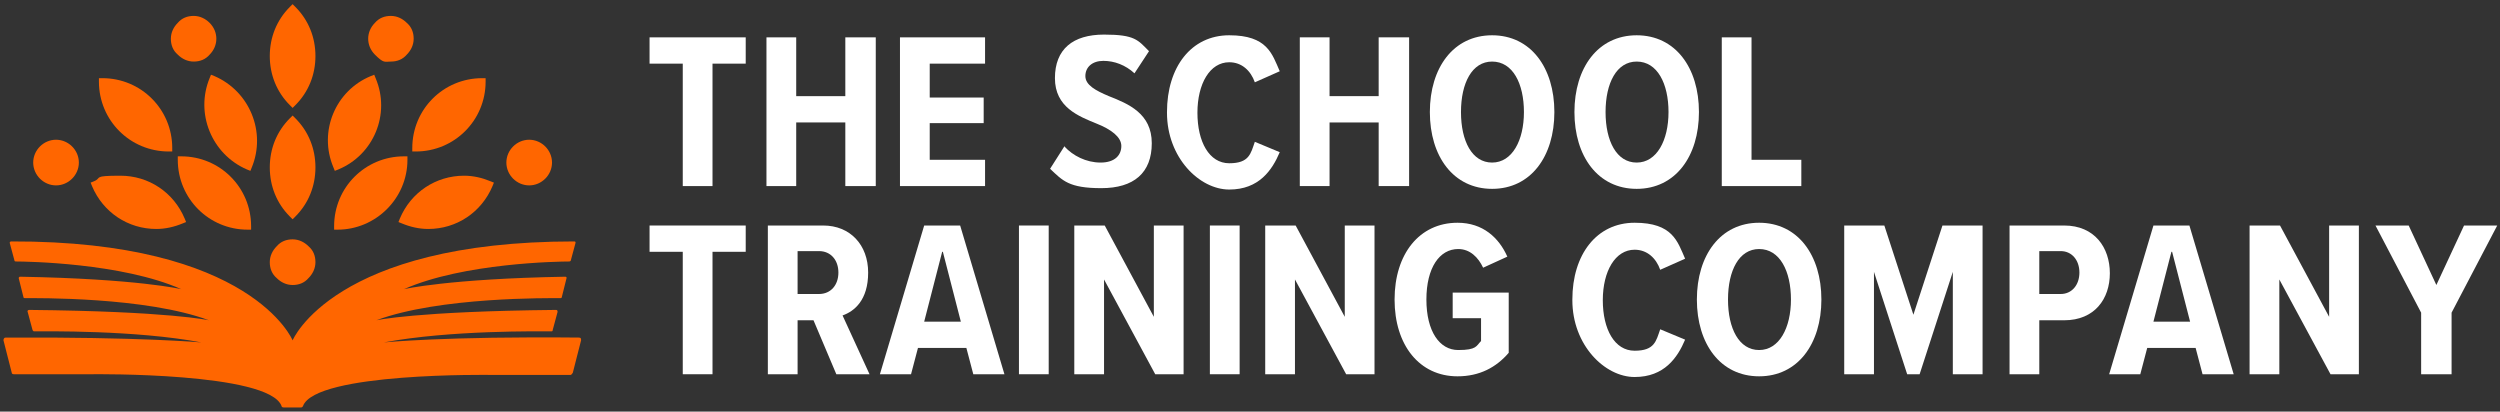
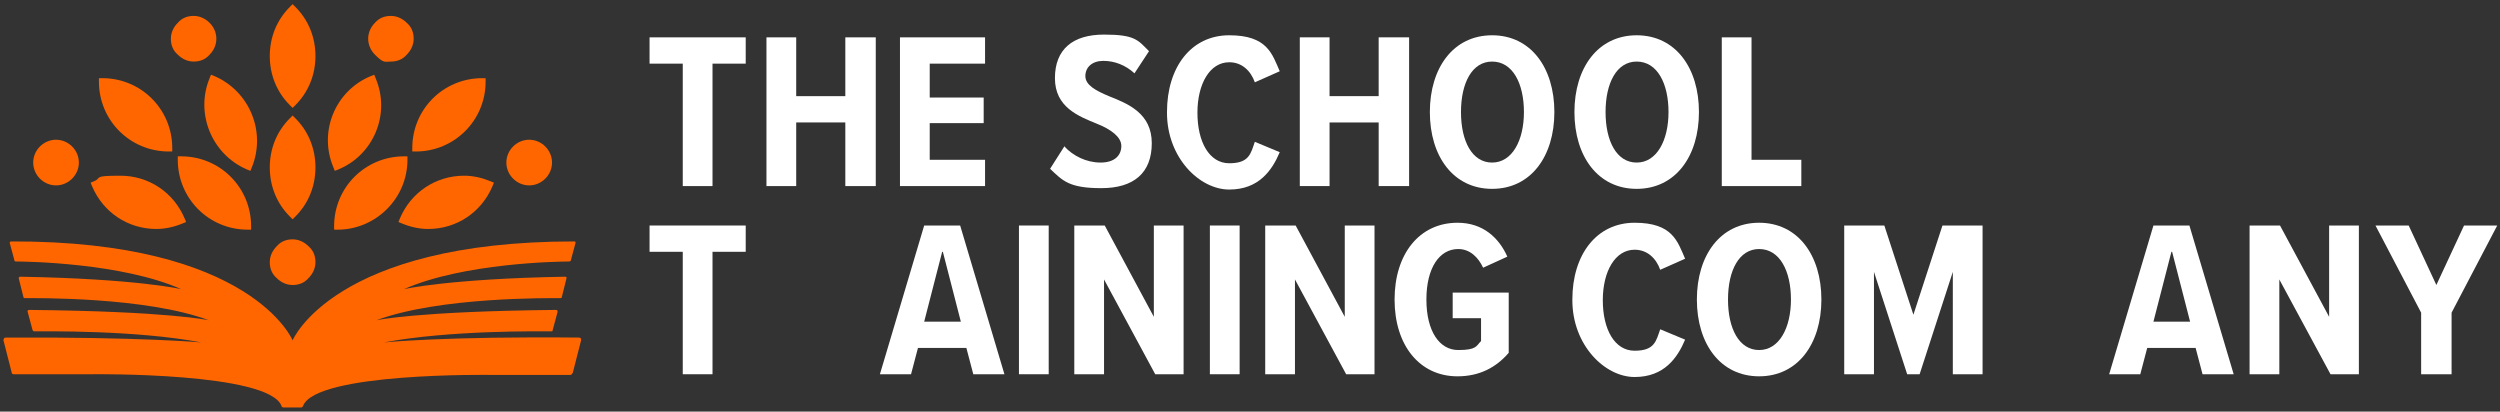
<svg xmlns="http://www.w3.org/2000/svg" version="1.1" viewBox="0 0 361.4 59.5">
  <rect x="0" y="0" width="361.4" height="59.5" fill="#333333" stroke="none" />
  <defs>
    <style>
      .cls-1 {
        fill: #fff;
      }

      .cls-2 {
        fill: #f60;
      }
    </style>
  </defs>
  <g>
    <g id="Layer_1">
      <g>
        <path class="cls-2" d="M56.5,8.9c.9,0,1.7-.3,2.3-1,.6-.6,1-1.4,1-2.3s-.3-1.7-1-2.3c-.6-.6-1.4-1-2.3-1s-1.7.3-2.3,1c-1.3,1.3-1.3,3.3,0,4.6s1.4,1,2.3,1Z" />
        <path class="cls-2" d="M59.6,21.9h.5c5.6,0,10.1-4.5,10.1-10.1v-.5h-.5c-5.6,0-10.1,4.5-10.1,10.1v.5Z" />
        <path class="cls-2" d="M58.9,22.6h-.5c-5.6,0-10.1,4.5-10.1,10.1v.5h.5c5.5,0,10.1-4.5,10.1-10.1v-.5Z" />
        <path class="cls-2" d="M76.5,26.8c1.8,0,3.3-1.5,3.3-3.3s-1.5-3.3-3.3-3.3-3.3,1.5-3.3,3.3,1.5,3.3,3.3,3.3Z" />
        <path class="cls-2" d="M57.8,31.6l-.2.5.5.2c1.2.5,2.5.8,3.8.8,4.1,0,7.7-2.4,9.3-6.2l.2-.5-.5-.2c-1.2-.5-2.5-.8-3.8-.8-4.1,0-7.7,2.4-9.3,6.2Z" />
        <path class="cls-2" d="M42.3,34.6c-.9,0-1.7.3-2.3,1-.6.6-1,1.4-1,2.3s.3,1.7,1,2.3c.6.6,1.4,1,2.3,1h0c.9,0,1.7-.3,2.3-1,.6-.6,1-1.4,1-2.3s-.3-1.7-1-2.3c-.6-.6-1.4-1-2.3-1h0Z" />
        <path class="cls-2" d="M42.3,31.7h0s0,0,0,0l.4-.4c1.9-1.9,2.9-4.4,2.9-7.1s-1-5.2-2.9-7.1l-.4-.4h0l-.4.4c-1.9,1.9-2.9,4.4-2.9,7.1s1,5.2,2.9,7.1l.4.4Z" />
        <path class="cls-2" d="M48.4,24.7l.5-.2c5.1-2.1,7.6-8,5.4-13.2l-.2-.5-.5.2c-5.1,2.1-7.6,8-5.4,13.2l.2.5Z" />
        <path class="cls-2" d="M42.3,15.6h0s0,0,0,0l.4-.4c1.9-1.9,2.9-4.4,2.9-7.1s-1-5.2-2.9-7.1l-.4-.4h0l-.4.4c-1.9,1.9-2.9,4.4-2.9,7.1s1,5.2,2.9,7.1l.4.4Z" />
        <path class="cls-2" d="M28,8.9c.9,0,1.7-.3,2.3-1,1.3-1.3,1.3-3.3,0-4.6-.6-.6-1.4-1-2.3-1s-1.7.3-2.3,1c-.6.6-1,1.4-1,2.3s.3,1.7,1,2.3c.6.6,1.4,1,2.3,1Z" />
        <path class="cls-2" d="M24.4,21.9h.5v-.5c0-5.6-4.5-10.1-10.1-10.1h-.5v.5c0,5.6,4.5,10.1,10.1,10.1Z" />
        <path class="cls-2" d="M26.2,22.6h-.5v.5c0,5.6,4.5,10.1,10.1,10.1h.5v-.5c0-5.6-4.5-10.1-10.1-10.1Z" />
        <path class="cls-2" d="M8.1,26.8c1.8,0,3.3-1.5,3.3-3.3s-1.5-3.3-3.3-3.3-3.3,1.5-3.3,3.3,1.5,3.3,3.3,3.3Z" />
        <path class="cls-2" d="M22.6,33.1c1.3,0,2.6-.3,3.8-.8l.5-.2-.2-.5c-1.6-3.8-5.2-6.2-9.3-6.2s-2.6.3-3.8.8l-.5.2.2.5c1.6,3.8,5.2,6.2,9.3,6.2Z" />
        <path class="cls-2" d="M30.5,10.8l-.2.5c-2.1,5.1.3,11,5.4,13.2l.5.2.2-.5c2.1-5.1-.3-11-5.4-13.2l-.5-.2Z" />
        <path class="cls-2" d="M83.8,48.8c-19.5-.2-28.3.7-28.3.7,9.6-1.8,22.6-1.6,24.2-1.6.1,0,.2,0,.2-.2l.7-2.6c0-.1,0-.3-.2-.3-20.3.2-26,1.5-26,1.5,9.1-3.4,25-3.2,26.6-3.2,0,0,.2,0,.2-.1l.7-2.8c0-.1,0-.2-.2-.2-16.9.3-23.3,1.8-23.3,1.8,8.6-3.8,22.4-4,23.9-4,0,0,.1,0,.2-.1l.7-2.6c0-.1,0-.2-.2-.2-34.8,0-40.7,14.3-40.7,14.3,0,0-5.9-14.4-40.7-14.3-.1,0-.2.1-.2.2l.7,2.6c0,0,0,.1.2.1,1.5,0,15.3.2,23.9,4,0,0-6.3-1.5-23.3-1.8-.1,0-.2.1-.2.2l.7,2.8c0,0,0,.1.2.1,1.6,0,17.5-.2,26.6,3.2,0,0-5.7-1.3-26-1.5-.1,0-.3.1-.2.3l.7,2.6c0,0,.1.2.2.2,1.6,0,14.7-.2,24.2,1.6,0,0-8.8-.8-28.3-.7-.2,0-.3.2-.3.4l1.2,4.7c0,.1.1.2.3.2h11.5c0,0,25.4-.3,27.2,4.6,0,.1.1.2.3.2h2.5c.1,0,.2,0,.3-.2,1.8-4.9,27.2-4.5,27.2-4.5h11.5c.1,0,.2-.2.3-.3l1.2-4.7c0-.2,0-.4-.3-.4Z" />
      </g>
      <g>
        <g>
          <path class="cls-1" d="M98.7,26.9V9.2h-4.8v-3.8h13.9v3.8h-4.8v17.7h-4.3Z" />
          <path class="cls-1" d="M122.2,26.9v-9.2h-7.1v9.2h-4.3V5.4h4.3v8.5h7.1V5.4h4.4v21.5h-4.4Z" />
          <path class="cls-1" d="M130.1,26.9V5.4h12.3v3.8h-8v4.9h7.8v3.7h-7.8v5.3h8v3.8h-12.3Z" />
          <path class="cls-1" d="M153.9,21.2c1.2,1.3,3.1,2.3,5.2,2.3s3-1.1,3-2.4-1.5-2.4-3.5-3.2c-2.7-1.1-6.1-2.4-6.1-6.6s2.6-6.3,7.1-6.3,4.9.8,6.5,2.4l-2.1,3.2c-1.3-1.2-2.9-1.8-4.5-1.8s-2.6.9-2.6,2.2,1.5,2.1,3.4,2.9c2.8,1.1,6.2,2.5,6.2,6.8s-2.6,6.5-7.3,6.5-5.6-1.1-7.4-2.8l2.1-3.3Z" />
          <path class="cls-1" d="M168.7,16.2c0-6.5,3.5-11.1,9-11.1s6.2,2.7,7.3,5.2l-3.6,1.6c-.6-1.7-1.9-2.9-3.7-2.9-2.8,0-4.6,3.1-4.6,7.3s1.7,7.3,4.6,7.3,3.1-1.4,3.7-3.1l3.6,1.5c-1.1,2.6-3,5.4-7.3,5.4s-9-4.6-9-11.1Z" />
          <path class="cls-1" d="M199.3,26.9v-9.2h-7.1v9.2h-4.3V5.4h4.3v8.5h7.1V5.4h4.4v21.5h-4.4Z" />
          <path class="cls-1" d="M215.7,5.1c5.6,0,9,4.7,9,11.1s-3.4,11.1-9,11.1-9-4.7-9-11.1,3.4-11.1,9-11.1ZM215.7,8.9c-2.9,0-4.5,3.1-4.5,7.3s1.6,7.3,4.5,7.3,4.6-3.2,4.6-7.3-1.6-7.3-4.6-7.3Z" />
          <path class="cls-1" d="M236.6,5.1c5.6,0,9,4.7,9,11.1s-3.4,11.1-9,11.1-9-4.7-9-11.1,3.4-11.1,9-11.1ZM236.6,8.9c-2.9,0-4.5,3.1-4.5,7.3s1.6,7.3,4.5,7.3,4.6-3.2,4.6-7.3-1.6-7.3-4.6-7.3Z" />
          <path class="cls-1" d="M248.9,26.9V5.4h4.3v17.7h7.2v3.8h-11.5Z" />
        </g>
        <g>
          <path class="cls-1" d="M98.7,54.1v-17.7h-4.8v-3.8h13.9v3.8h-4.8v17.7h-4.3Z" />
-           <path class="cls-1" d="M120.9,54.1l-3.3-7.8h-2.3v7.8h-4.3v-21.5h8c3.9,0,6.5,2.8,6.5,6.8s-2,5.6-3.7,6.2l3.9,8.5h-4.8ZM118.4,36.3h-3.1v6.2h3.1c1.7,0,2.8-1.3,2.8-3.1s-1.1-3.1-2.8-3.1Z" />
          <path class="cls-1" d="M140.7,54.1l-1-3.8h-7l-1,3.8h-4.5l6.4-21.5h5.2l6.4,21.5h-4.5ZM136.2,36.4l-2.6,10.1h5.3l-2.6-10.1Z" />
          <path class="cls-1" d="M147.3,54.1v-21.5h4.3v21.5h-4.3Z" />
          <path class="cls-1" d="M167,54.1l-7.4-13.7v13.7h-4.3v-21.5h4.4l7.1,13.2v-13.2h4.3v21.5h-4.1Z" />
-           <path class="cls-1" d="M174.9,54.1v-21.5h4.3v21.5h-4.3Z" />
+           <path class="cls-1" d="M174.9,54.1v-21.5h4.3v21.5h-4.3" />
          <path class="cls-1" d="M194.6,54.1l-7.4-13.7v13.7h-4.3v-21.5h4.4l7.1,13.2v-13.2h4.3v21.5h-4.1Z" />
          <path class="cls-1" d="M210.7,32.2c3.7,0,6,2.2,7.2,4.9l-3.5,1.6c-.7-1.5-1.9-2.7-3.6-2.7-2.7,0-4.6,2.7-4.6,7.3s1.9,7.3,4.6,7.3,2.6-.6,3.3-1.3v-3.3h-4.1v-3.7h8.1v8.7c-1.8,2.1-4.2,3.4-7.4,3.4-5.5,0-9.1-4.5-9.1-11.1s3.6-11.1,9.1-11.1Z" />
          <path class="cls-1" d="M227.3,43.3c0-6.5,3.5-11.1,9-11.1s6.2,2.7,7.3,5.2l-3.6,1.6c-.6-1.7-1.9-2.9-3.7-2.9-2.8,0-4.6,3.1-4.6,7.3s1.7,7.3,4.6,7.3,3.1-1.4,3.7-3.1l3.6,1.5c-1.1,2.6-3,5.4-7.3,5.4s-9-4.6-9-11.1Z" />
          <path class="cls-1" d="M254.3,32.2c5.6,0,9,4.7,9,11.1s-3.4,11.1-9,11.1-9-4.7-9-11.1,3.4-11.1,9-11.1ZM254.3,36c-2.9,0-4.5,3.1-4.5,7.3s1.6,7.3,4.5,7.3,4.6-3.2,4.6-7.3-1.6-7.3-4.6-7.3Z" />
          <path class="cls-1" d="M282.3,54.1v-14.8l-4.8,14.8h-1.8l-4.8-14.8v14.8h-4.3v-21.5h5.8l4.2,12.9,4.2-12.9h5.8v21.5h-4.3Z" />
-           <path class="cls-1" d="M290.5,54.1v-21.5h7.9c4.4,0,6.6,3.2,6.6,6.9s-2.2,6.8-6.6,6.8h-3.6v7.8h-4.3ZM297.9,36.3h-3.1v6.2h3.1c1.6,0,2.7-1.3,2.7-3.1s-1.1-3.1-2.7-3.1Z" />
          <path class="cls-1" d="M318.4,54.1l-1-3.8h-7l-1,3.8h-4.5l6.4-21.5h5.2l6.4,21.5h-4.5ZM313.9,36.4l-2.6,10.1h5.3l-2.6-10.1Z" />
          <path class="cls-1" d="M336.9,54.1l-7.4-13.7v13.7h-4.3v-21.5h4.4l7.1,13.2v-13.2h4.3v21.5h-4.1Z" />
          <path class="cls-1" d="M350,54.1v-8.9l-6.6-12.6h4.8l4,8.6,4-8.6h4.8l-6.6,12.6v8.9h-4.3Z" />
        </g>
      </g>
    </g>
  </g>
</svg>